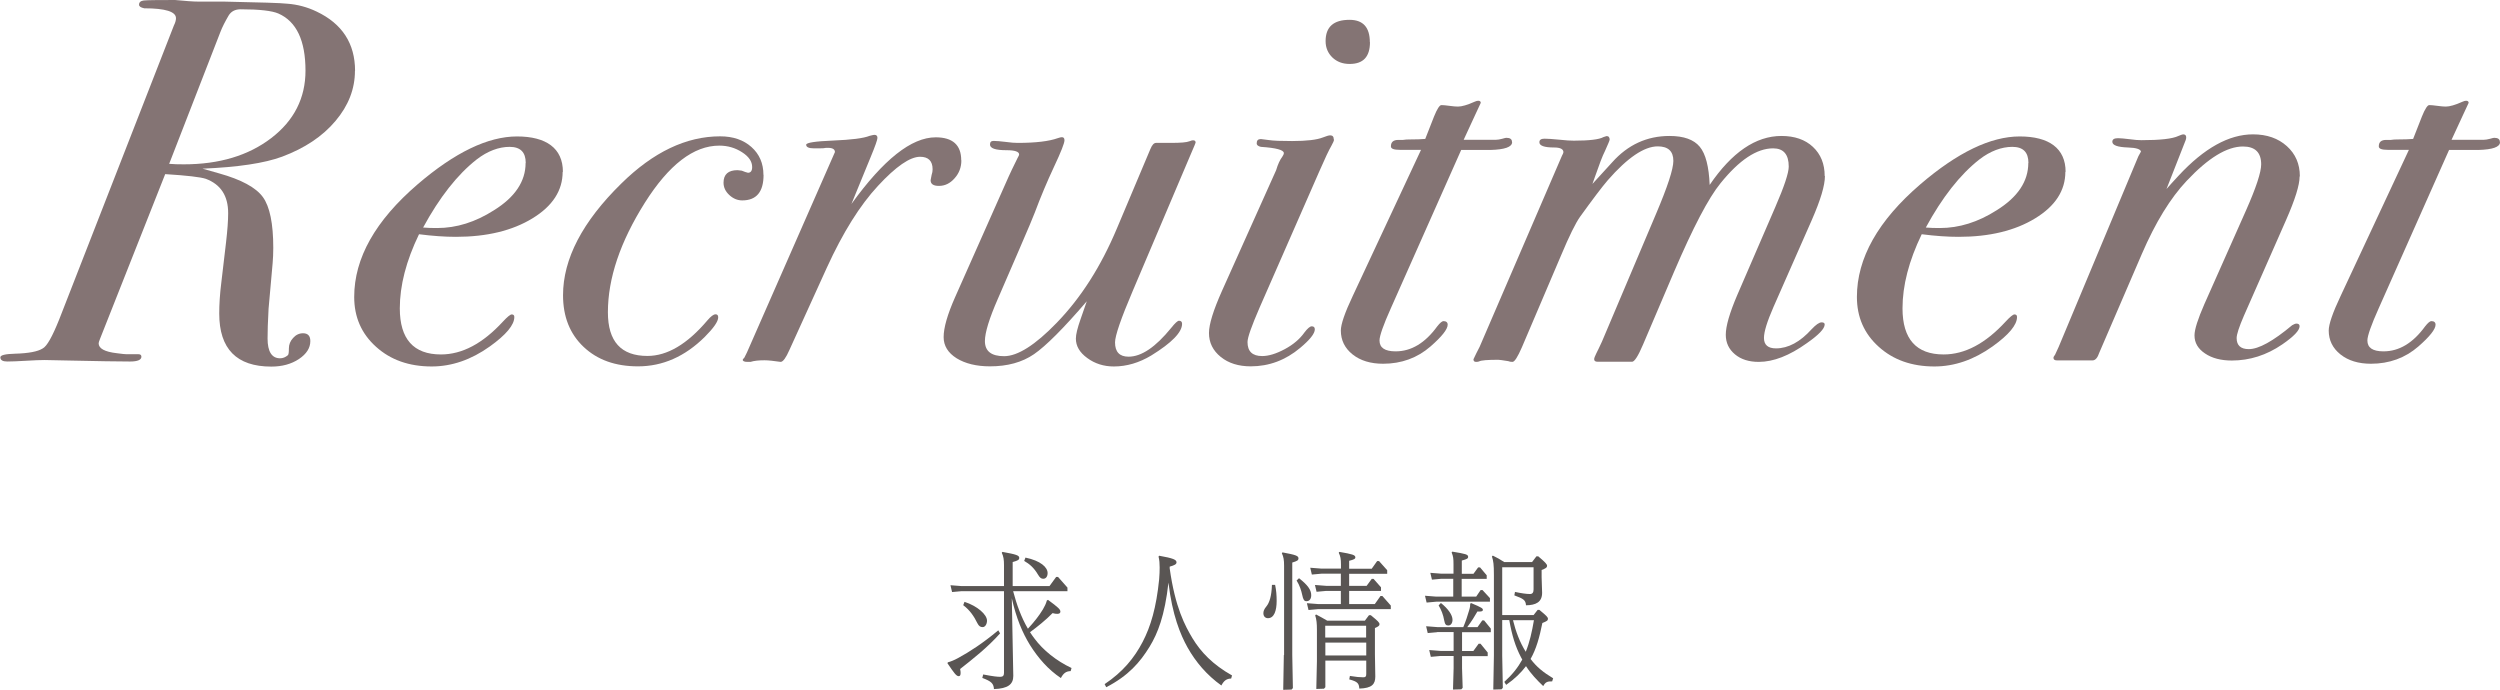
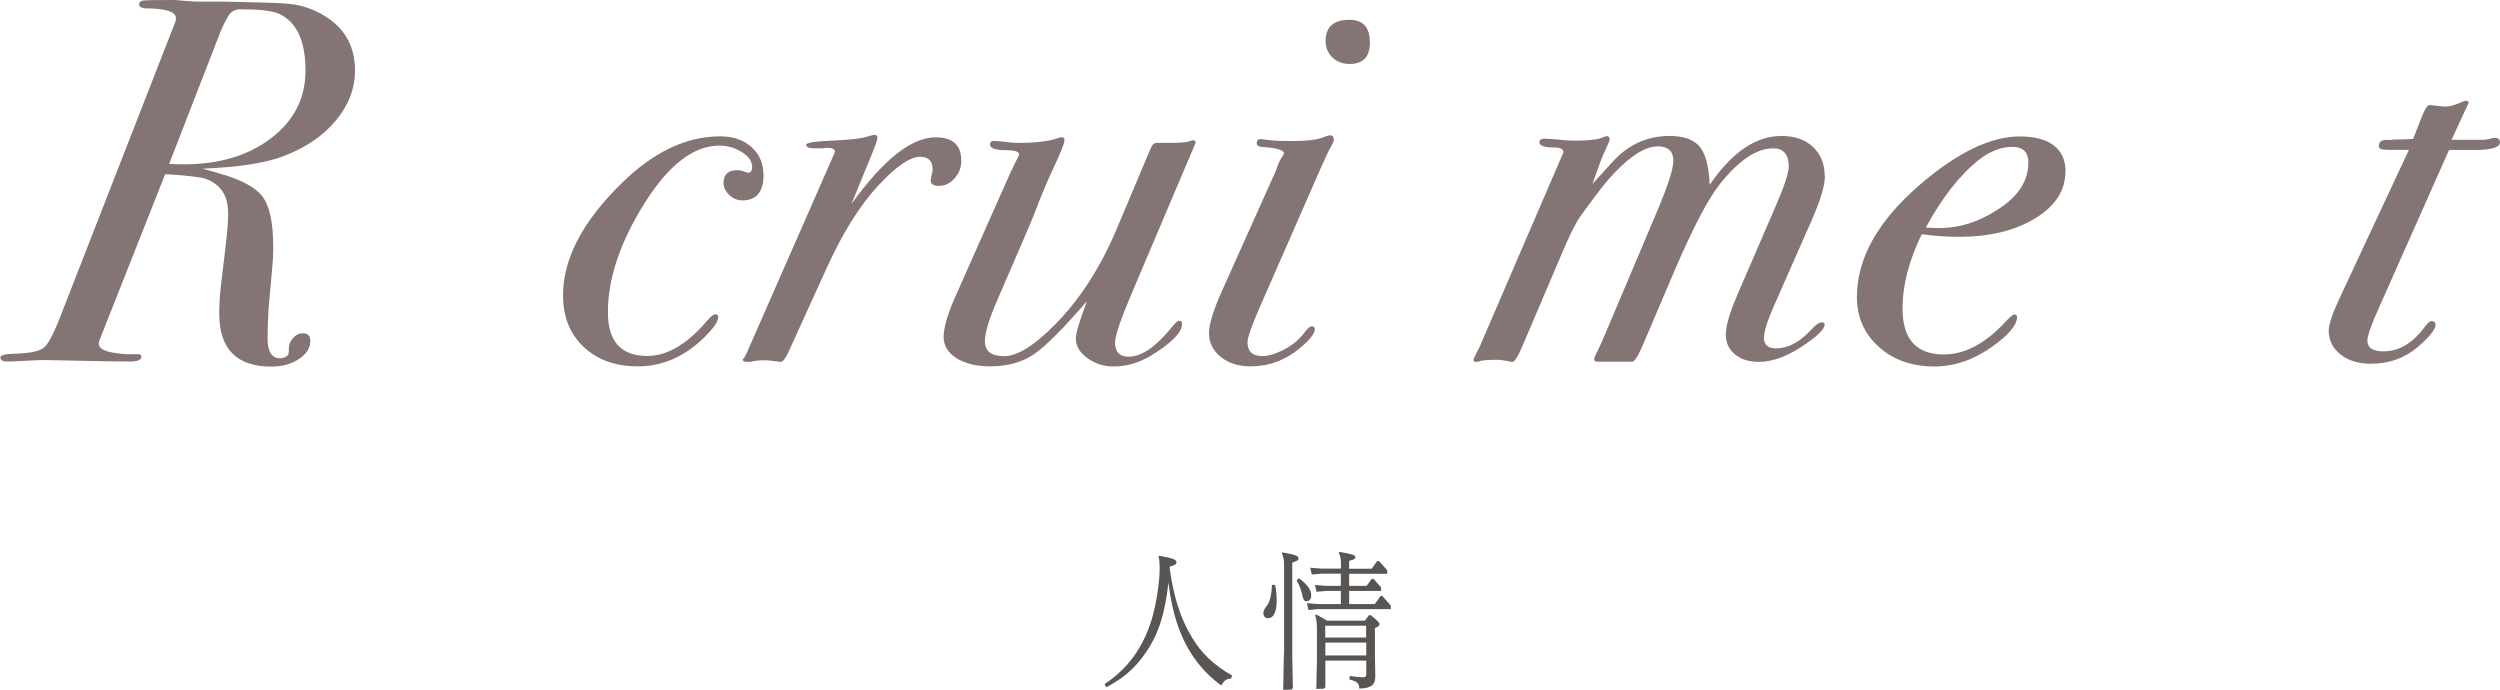
<svg xmlns="http://www.w3.org/2000/svg" id="_レイヤー_2" data-name="レイヤー 2" viewBox="0 0 201.72 55.66">
  <defs>
    <style>
      .cls-1 {
        fill: #595553;
      }

      .cls-2 {
        fill: #847474;
      }
    </style>
  </defs>
  <g id="Layer_2" data-name="Layer 2">
    <g>
      <path class="cls-2" d="M28.64,5.71c0,1.46-.52,2.81-1.57,4.05-1.05,1.25-2.49,2.2-4.3,2.88-1.43.53-3.57.85-6.43.97l1.34.38c1.79.5,2.97,1.14,3.53,1.91.56.77.84,2.14.84,4.1,0,.45-.02.85-.05,1.22l-.33,3.7c-.06,1.06-.08,1.86-.08,2.39,0,1.06.34,1.6,1.01,1.6.22,0,.43-.08.63-.25.06-.06.08-.24.08-.55s.11-.59.34-.84c.22-.25.49-.38.8-.38.39,0,.59.21.59.63,0,.56-.31,1.04-.92,1.45-.62.41-1.36.61-2.23.61-2.8,0-4.2-1.43-4.2-4.28,0-.73.05-1.57.17-2.52l.38-3.23c.11-.95.17-1.74.17-2.35,0-1.4-.6-2.32-1.8-2.77-.42-.14-1.51-.27-3.28-.38l-5.25,13.27c-.08.2-.12.32-.12.38,0,.42.49.69,1.47.8.42.06.67.08.76.08h.97c.17,0,.25.07.25.2,0,.26-.31.39-.92.39-.98,0-2.63-.03-4.96-.08-1.18-.03-1.82-.04-1.93-.04-.34,0-.84.02-1.51.06s-1.18.06-1.51.06c-.36,0-.55-.11-.55-.34,0-.17.39-.27,1.18-.29,1.09-.03,1.83-.17,2.23-.42.34-.17.78-.95,1.34-2.35L14.03,2.06c.11-.22.17-.42.17-.59,0-.53-.85-.8-2.56-.8-.28-.06-.42-.15-.42-.29,0-.2.13-.31.38-.34.25-.03,1.09-.04,2.52-.04.84.08,1.48.13,1.93.13h2.06c2.88.06,4.58.11,5.08.17.81.06,1.6.27,2.35.63,2.07.98,3.11,2.58,3.11,4.79ZM24.65,5.71c0-2.44-.73-3.98-2.19-4.62-.51-.22-1.52-.34-3.04-.34-.45,0-.77.17-.97.5-.28.48-.51.92-.67,1.34l-4.13,10.63c.34.03.73.04,1.18.04,2.87,0,5.22-.71,7.06-2.12,1.84-1.41,2.76-3.23,2.76-5.44Z" />
-       <path class="cls-2" d="M45.4,13.86c0,1.51-.81,2.77-2.44,3.76-1.62.99-3.68,1.49-6.17,1.49-.9,0-1.89-.07-2.98-.21-1.04,2.15-1.55,4.14-1.55,5.98,0,2.48,1.11,3.72,3.32,3.72,1.71,0,3.37-.88,5-2.65.36-.39.6-.58.71-.58.14,0,.21.07.21.21,0,.64-.66,1.43-1.97,2.37-1.51,1.08-3.08,1.62-4.7,1.62-1.82,0-3.32-.53-4.49-1.59-1.18-1.06-1.76-2.4-1.76-4.02,0-3.13,1.71-6.16,5.12-9.09,3-2.57,5.67-3.86,8.02-3.86s3.7.95,3.7,2.86ZM42.42,13.15c0-.87-.43-1.3-1.3-1.3s-1.78.34-2.65,1.01c-1.57,1.23-3.01,3.07-4.33,5.5.34.03.71.04,1.13.04,1.57,0,3.09-.48,4.58-1.43,1.71-1.06,2.56-2.34,2.56-3.82Z" />
      <path class="cls-2" d="M61.61,14.11c0,1.37-.57,2.06-1.72,2.06-.39,0-.74-.15-1.05-.44-.31-.29-.46-.62-.46-.99,0-.67.38-1.01,1.13-1.01l.34.04c.2.08.36.14.5.17.22,0,.34-.15.34-.46,0-.45-.27-.85-.82-1.2-.54-.35-1.15-.53-1.83-.53-2.07,0-4.07,1.54-6.01,4.61-1.99,3.16-2.98,6.1-2.98,8.84,0,2.35,1.06,3.52,3.19,3.52,1.6,0,3.21-.95,4.83-2.86.28-.33.5-.5.67-.5.14,0,.21.08.21.25,0,.33-.37.86-1.09,1.58-1.6,1.58-3.39,2.37-5.38,2.37-1.82,0-3.28-.52-4.39-1.57-1.11-1.05-1.66-2.44-1.66-4.17,0-2.93,1.57-5.94,4.7-9.01,2.58-2.54,5.24-3.81,7.98-3.81,1.04,0,1.88.29,2.52.86.64.57.97,1.32.97,2.25Z" />
      <path class="cls-2" d="M77.57,12.94c0,.56-.18,1.04-.55,1.45-.36.41-.78.61-1.26.61-.45,0-.67-.15-.67-.46l.08-.42c.06-.17.08-.32.08-.46,0-.67-.34-1.01-1.01-1.01-.81,0-1.95.78-3.4,2.35-1.46,1.57-2.83,3.77-4.12,6.59l-3.02,6.64c-.28.64-.52.97-.71.97-.56-.08-.99-.13-1.3-.13-.48,0-.85.04-1.13.13h-.25c-.25,0-.38-.06-.38-.17,0-.03.04-.08.13-.17l.21-.42,7.1-16.17c0-.22-.18-.34-.55-.34.03,0-.03,0-.17,0-.11.03-.29.04-.55.04h-.42c-.42,0-.63-.1-.63-.29,0-.17.73-.28,2.18-.34,1.46-.06,2.44-.18,2.94-.38.22-.06.35-.08.38-.08.17,0,.25.08.25.25,0,.14-.18.66-.55,1.55l-1.55,3.78c2.58-3.58,4.84-5.38,6.8-5.38,1.37,0,2.06.62,2.06,1.85Z" />
      <path class="cls-2" d="M96.47,11.51l-.08.21-.29.68-4.7,11.07c-.95,2.23-1.43,3.62-1.43,4.16,0,.76.36,1.15,1.09,1.15,1.04,0,2.18-.77,3.44-2.32.31-.39.52-.58.63-.58.17,0,.25.09.25.25,0,.68-.83,1.53-2.48,2.55-.98.59-1.99.89-3.03.89-.81,0-1.53-.23-2.14-.68-.62-.45-.92-.97-.92-1.57,0-.34.13-.86.38-1.57l.5-1.44c-1.88,2.19-3.3,3.61-4.26,4.27s-2.15.98-3.55.98c-1.09,0-1.99-.22-2.69-.65-.7-.44-1.05-1.01-1.05-1.71,0-.76.31-1.83.92-3.21l4.33-9.75c.11-.25.35-.75.71-1.48.08-.14.13-.24.13-.3,0-.22-.34-.34-1.01-.34-.9,0-1.34-.15-1.34-.46,0-.2.1-.29.29-.29.22,0,.55.03.97.08.42.06.74.08.97.08,1.46,0,2.53-.13,3.23-.38.17-.06.28-.08.34-.08.14,0,.21.08.21.25,0,.23-.28.94-.84,2.13-.56,1.2-1.08,2.43-1.55,3.69-.11.31-.55,1.34-1.3,3.08l-1.68,3.88c-.7,1.6-1.05,2.74-1.05,3.42,0,.82.52,1.22,1.55,1.22,1.09,0,2.51-.9,4.24-2.69,1.96-2.02,3.58-4.56,4.87-7.64l2.69-6.38c.14-.34.29-.5.46-.5-.03,0,.27,0,.88,0h.34c.76,0,1.25-.04,1.47-.13.14-.06.24-.08.29-.08.14,0,.21.06.21.17Z" />
      <path class="cls-2" d="M107.64,11.26c0,.08-.07.25-.21.5-.2.34-.52,1.02-.97,2.05l-4.83,11.02c-.64,1.48-.97,2.4-.97,2.77,0,.75.39,1.13,1.18,1.13.53,0,1.14-.19,1.83-.56.69-.37,1.21-.82,1.58-1.34.25-.33.45-.5.59-.5.17,0,.25.08.25.25,0,.33-.39.83-1.18,1.49-1.18.99-2.51,1.49-3.99,1.49-.98,0-1.79-.25-2.42-.76s-.95-1.15-.95-1.93c0-.7.35-1.83,1.05-3.4l4.37-9.74c.14-.48.31-.84.5-1.09.08-.11.12-.21.12-.29,0-.25-.62-.42-1.85-.5-.22-.05-.34-.14-.34-.28,0-.24.11-.35.34-.35.03,0,.24.03.63.08.39.06,1.02.08,1.89.08,1.18,0,2-.1,2.48-.29.28-.11.48-.17.59-.17.2,0,.29.11.29.34ZM110.54,3.4c0,1.18-.54,1.76-1.64,1.76-.56,0-1.02-.17-1.39-.52-.36-.35-.55-.79-.55-1.32,0-1.15.64-1.72,1.93-1.72,1.09,0,1.64.6,1.64,1.81Z" />
-       <path class="cls-2" d="M122.01,11.47c0,.39-.59.6-1.76.63h-2.35l-5.67,12.76c-.62,1.38-.92,2.25-.92,2.61,0,.59.43.88,1.3.88,1.26,0,2.38-.67,3.36-2.02.22-.28.39-.42.5-.42.22,0,.34.1.34.29,0,.36-.46.95-1.39,1.76-1.06.92-2.34,1.39-3.82,1.39-1.01,0-1.83-.25-2.46-.75-.63-.5-.95-1.15-.95-1.93,0-.5.32-1.44.97-2.81l5.5-11.77h-1.72c-.48,0-.71-.09-.71-.28,0-.35.2-.52.59-.52h.38c.14-.03.36-.04.67-.04.39,0,.77-.01,1.13-.04l.71-1.81c.25-.62.45-.92.59-.92s.36.02.65.06c.29.04.53.06.69.06.31,0,.76-.13,1.34-.39.11-.05.21-.08.29-.08.14,0,.21.06.21.17l-.46.99-.92,1.99h2.6c.14,0,.31-.03.5-.08.2-.06.31-.08.34-.08.31,0,.46.11.46.34Z" />
      <path class="cls-2" d="M147.25,14.2c0,.76-.35,1.93-1.05,3.53l-3.11,7.06c-.5,1.15-.76,1.97-.76,2.48,0,.56.33.84.97.84.99,0,1.95-.52,2.88-1.55.34-.36.61-.55.8-.55.17,0,.25.06.25.17,0,.34-.48.84-1.44,1.51-1.41,1.01-2.7,1.51-3.88,1.51-.79,0-1.43-.2-1.92-.61-.49-.41-.74-.93-.74-1.58,0-.7.31-1.76.92-3.19l3.07-7.1c.73-1.68,1.09-2.77,1.09-3.28,0-.98-.42-1.47-1.26-1.47-1.32,0-2.73.94-4.24,2.81-.98,1.2-2.22,3.58-3.74,7.12l-2.52,5.91c-.39.92-.69,1.38-.88,1.38h-2.77c-.2,0-.29-.07-.29-.21,0-.08.06-.24.17-.46.11-.22.27-.54.46-.96l4.37-10.32c.92-2.17,1.39-3.59,1.39-4.26,0-.78-.42-1.17-1.26-1.17-1.09,0-2.44.91-4.03,2.73-.48.56-1.22,1.54-2.23,2.94-.36.5-.88,1.55-1.55,3.15l-3.15,7.39c-.34.78-.59,1.18-.76,1.18-.14,0-.25-.02-.34-.06-.45-.07-.71-.11-.8-.11-.87,0-1.39.04-1.55.13-.06.03-.14.04-.25.04-.14,0-.21-.07-.21-.21.14-.31.31-.64.5-1.01l6.64-15.41c.08-.14.12-.24.12-.29,0-.25-.25-.38-.76-.38-.78,0-1.18-.14-1.18-.42,0-.2.14-.29.42-.29.25,0,.64.03,1.18.08.53.06.92.08,1.18.08,1.26,0,2.06-.1,2.39-.29.08-.03.17-.06.25-.08.17,0,.25.1.25.29,0,.06-.13.36-.38.92-.2.39-.46,1.08-.8,2.06l-.21.59c.25-.28.78-.86,1.6-1.75,1.26-1.41,2.8-2.12,4.62-2.12,1.15,0,1.96.29,2.44.87.48.58.74,1.61.8,3.08,1.79-2.63,3.72-3.95,5.79-3.95,1.06,0,1.91.29,2.54.88.63.59.95,1.37.95,2.35Z" />
      <path class="cls-2" d="M166.65,13.86c0,1.51-.81,2.77-2.44,3.76-1.62.99-3.68,1.49-6.17,1.49-.9,0-1.89-.07-2.98-.21-1.04,2.15-1.55,4.14-1.55,5.98,0,2.48,1.11,3.72,3.32,3.72,1.71,0,3.37-.88,5-2.65.36-.39.6-.58.71-.58.14,0,.21.07.21.21,0,.64-.66,1.43-1.97,2.37-1.51,1.08-3.08,1.62-4.7,1.62-1.82,0-3.32-.53-4.49-1.59-1.18-1.06-1.76-2.4-1.76-4.02,0-3.13,1.71-6.16,5.12-9.09,3-2.57,5.67-3.86,8.02-3.86s3.7.95,3.7,2.86ZM163.67,13.15c0-.87-.43-1.3-1.3-1.3s-1.78.34-2.65,1.01c-1.57,1.23-3.01,3.07-4.33,5.5.34.03.71.04,1.13.04,1.57,0,3.09-.48,4.58-1.43,1.71-1.06,2.56-2.34,2.56-3.82Z" />
-       <path class="cls-2" d="M185.55,14.25c0,.68-.36,1.84-1.09,3.5l-3.4,7.72c-.39.9-.59,1.51-.59,1.81,0,.59.33.89.98.89.8,0,1.96-.64,3.5-1.93.14-.08.26-.13.34-.13.17,0,.26.07.26.21,0,.34-.47.83-1.4,1.47-1.27.87-2.63,1.3-4.07,1.3-.88,0-1.6-.19-2.16-.57-.57-.38-.85-.86-.85-1.46,0-.48.27-1.32.8-2.53l3.36-7.56c.81-1.83,1.22-3.07,1.22-3.71,0-.96-.49-1.44-1.47-1.44-1.29,0-2.8.92-4.54,2.77-1.32,1.4-2.52,3.36-3.61,5.88l-3.44,7.98c-.14.42-.32.63-.55.63h-2.86c-.2,0-.29-.07-.29-.21,0-.06.04-.14.13-.25l.29-.63,6.43-15.38c.08-.14.15-.27.21-.38-.03-.19-.38-.31-1.05-.33-.84-.03-1.26-.18-1.26-.46,0-.2.15-.29.46-.29.2,0,.5.03.92.08.42.06.74.08.97.08,1.51,0,2.5-.11,2.98-.34.2-.08.32-.13.38-.13.17,0,.25.08.25.25,0,.08-.02.15-.04.21l-1.55,3.95c.22-.26.55-.61.97-1.07,2.07-2.23,4.07-3.34,6.01-3.34,1.12,0,2.03.32,2.73.95.7.63,1.05,1.44,1.05,2.43Z" />
      <path class="cls-2" d="M201.72,11.47c0,.39-.59.6-1.76.63h-2.35l-5.67,12.76c-.62,1.38-.92,2.25-.92,2.61,0,.59.43.88,1.3.88,1.26,0,2.38-.67,3.36-2.02.22-.28.39-.42.5-.42.22,0,.34.1.34.29,0,.36-.46.95-1.39,1.76-1.06.92-2.34,1.39-3.82,1.39-1.01,0-1.83-.25-2.46-.75-.63-.5-.95-1.15-.95-1.93,0-.5.32-1.44.97-2.81l5.5-11.77h-1.72c-.48,0-.71-.09-.71-.28,0-.35.2-.52.59-.52h.38c.14-.03.36-.04.67-.04.39,0,.77-.01,1.13-.04l.71-1.81c.25-.62.45-.92.59-.92s.36.02.65.06c.29.04.53.06.69.06.31,0,.76-.13,1.34-.39.11-.05.21-.08.29-.08.14,0,.21.06.21.17l-.46.99-.92,1.99h2.6c.14,0,.31-.03.5-.08.2-.06.31-.08.34-.08.31,0,.46.11.46.34Z" />
    </g>
    <g>
-       <path class="cls-1" d="M80.7,51.1c-1.01,1.14-2.24,2.1-3.23,2.88.03.13.04.24.04.32,0,.18-.05.26-.15.26-.2,0-.37-.25-.91-1.04l.03-.08c.19-.04.53-.18.82-.34.92-.5,1.98-1.18,3.25-2.24l.14.24ZM81.75,47.71c.28,1.06.65,2.1,1.19,3.02.49-.53.89-1.03,1.21-1.56.14-.24.25-.46.32-.72l.09-.05c.84.62,1,.77,1,.95,0,.11-.07.18-.25.18-.1,0-.22-.01-.38-.06-.57.58-1.21,1.09-1.82,1.54.12.18.23.35.35.5.7.95,1.77,1.81,3,2.39l-.07.25c-.38.01-.59.18-.79.56-1.01-.67-1.83-1.61-2.49-2.66-.62-1.01-1.11-2.17-1.47-3.78l.12,6.27c0,.68-.43,1.02-1.56,1.06-.03-.44-.19-.62-.94-.9l.07-.28c.83.16,1.14.19,1.39.19.2,0,.29-.1.29-.31v-6.6h-3.42l-.77.07-.13-.55.9.07h3.42v-1.68c0-.47-.04-.71-.18-1.01l.05-.07c1.11.2,1.36.28,1.36.48,0,.16-.1.22-.53.34v1.94h2.97l.54-.74h.15l.76.86v.29h-4.38ZM77.82,48.56c1.05.34,1.82,1.03,1.82,1.52,0,.26-.14.52-.35.52-.17,0-.3-.06-.43-.32-.26-.53-.59-1.04-1.14-1.45l.1-.26ZM82.74,44.99c1.24.26,1.79.79,1.79,1.25,0,.28-.14.46-.35.46-.16,0-.27-.07-.43-.34-.31-.53-.67-.85-1.11-1.1l.1-.26Z" />
      <path class="cls-1" d="M94.38,45.86c.44,3.17,1.25,4.65,1.84,5.64.68,1.12,1.63,2.12,3.19,3l-.07.25c-.38.01-.59.18-.79.56-1.18-.84-2.08-1.91-2.73-3.07-.57-1.02-1.23-2.6-1.54-5.23-.3,2.69-.87,4.1-1.52,5.17-.78,1.27-1.72,2.35-3.5,3.27l-.13-.25c1.47-.98,2.4-2.12,3.07-3.41.65-1.25,1.1-2.76,1.33-5.05.03-.37.04-.67.04-.95,0-.32-.02-.61-.09-.88l.05-.07c1.13.2,1.4.32,1.4.53,0,.16-.16.24-.55.35v.13Z" />
      <path class="cls-1" d="M102.89,47.21c.09.43.12.83.12,1.28,0,.78-.2,1.39-.7,1.39-.21,0-.37-.14-.37-.4,0-.16.05-.32.25-.56.23-.28.41-.8.44-1.73h.26ZM103.61,52.86v-7.21c0-.47-.04-.71-.18-1.01l.05-.07c1.08.2,1.29.28,1.29.48,0,.16-.1.22-.5.34v7.47l.05,2.66-.11.12-.67.02.05-2.81ZM104.81,46.65c.69.54.99.94.99,1.37,0,.31-.14.49-.39.49-.18,0-.26-.13-.34-.52-.07-.32-.19-.74-.45-1.15l.2-.19ZM108.2,46.29h-1.58l-.77.07-.13-.55.9.07h1.58v-.32c0-.46-.04-.67-.18-.96l.05-.07c1.05.18,1.29.25,1.29.44,0,.12-.1.18-.5.28v.64h1.82l.44-.62h.15l.66.74v.29h-3.07v.97h1.41l.41-.56h.15l.6.68v.29h-2.57v1.06h2.07l.46-.65h.15l.68.77v.29h-5.87l-.77.07-.13-.55.9.07h1.84v-1.06h-1.19l-.77.07-.13-.55.9.07h1.19v-.97ZM106.94,55.45l-.11.12-.62.02.05-2.24v-2.52c0-.53-.03-.83-.14-1.18l.07-.07c.32.17.6.32.9.5h3.04l.33-.44h.15c.58.48.7.59.7.73,0,.11-.09.19-.37.3v2.12l.03,1.8c0,.62-.27.94-1.29.97-.03-.41-.12-.56-.81-.74l.05-.28c.47.08.82.11,1.08.11.18,0,.24-.06.24-.26v-1.09h-3.3v2.15ZM110.23,51.44v-.95h-3.3v.95h3.3ZM106.94,52.89h3.3v-1.04h-3.3v1.04Z" />
-       <path class="cls-1" d="M117.28,46.7h-.97l-.77.07-.13-.55.9.07h.97v-.74c0-.49-.02-.65-.15-.97l.05-.07c1.1.18,1.28.23,1.28.42,0,.13-.07.18-.51.3v1.07h.94l.38-.52h.15l.54.64v.29h-2.02v1.43h1.17l.36-.53h.15l.6.65v.29h-4.34l-.77.07-.13-.55.9.07h1.38v-1.43ZM115.97,51.01l-.77.07-.13-.55.9.07h2.1c.2-.47.35-.94.47-1.35.08-.26.08-.35.09-.54l.07-.05c.89.37.95.44.95.55,0,.1-.11.16-.44.13-.2.36-.47.79-.82,1.26h.83l.38-.54h.15l.54.66v.29h-2.32v1.52h.91l.43-.59h.15l.58.71v.29h-2.07v.98l.05,1.58-.11.12-.67.02.05-1.73v-.98h-1.07l-.77.07-.13-.55.9.07h1.07v-1.52h-1.34ZM116.26,48.65c.6.48.94.98.94,1.36,0,.26-.13.46-.34.46-.18,0-.27-.08-.33-.41-.08-.46-.23-.84-.45-1.21l.18-.19ZM124.21,49.21c.59.49.69.59.69.72,0,.14-.08.19-.45.34-.23,1.15-.49,2.09-.95,2.9.48.64,1.01,1.07,1.82,1.56l-.08.25c-.38-.01-.54.05-.72.38-.5-.48-.98-.97-1.39-1.61-.41.54-.91,1.03-1.6,1.51l-.15-.24c.64-.58,1.1-1.16,1.45-1.8l-.1-.18c-.46-.88-.73-1.76-.95-3.01h-.57v2.87l.05,2.6-.11.12-.66.02.05-2.76v-6.48c0-.84-.04-1.14-.16-1.5l.07-.07c.34.16.61.32.92.52h2.25l.35-.46h.15c.57.48.71.64.71.76,0,.16-.15.23-.44.34v.58l.04,1.26c0,.76-.51,1-1.3,1.01-.03-.41-.19-.53-.94-.8l.05-.28c.51.11.93.17,1.21.17.2,0,.29-.12.29-.37v-1.79h-2.53v3.86h2.53l.33-.42h.15ZM122.08,50.04c.22.9.55,1.79,1.03,2.55.31-.76.5-1.6.66-2.55h-1.69Z" />
    </g>
  </g>
</svg>